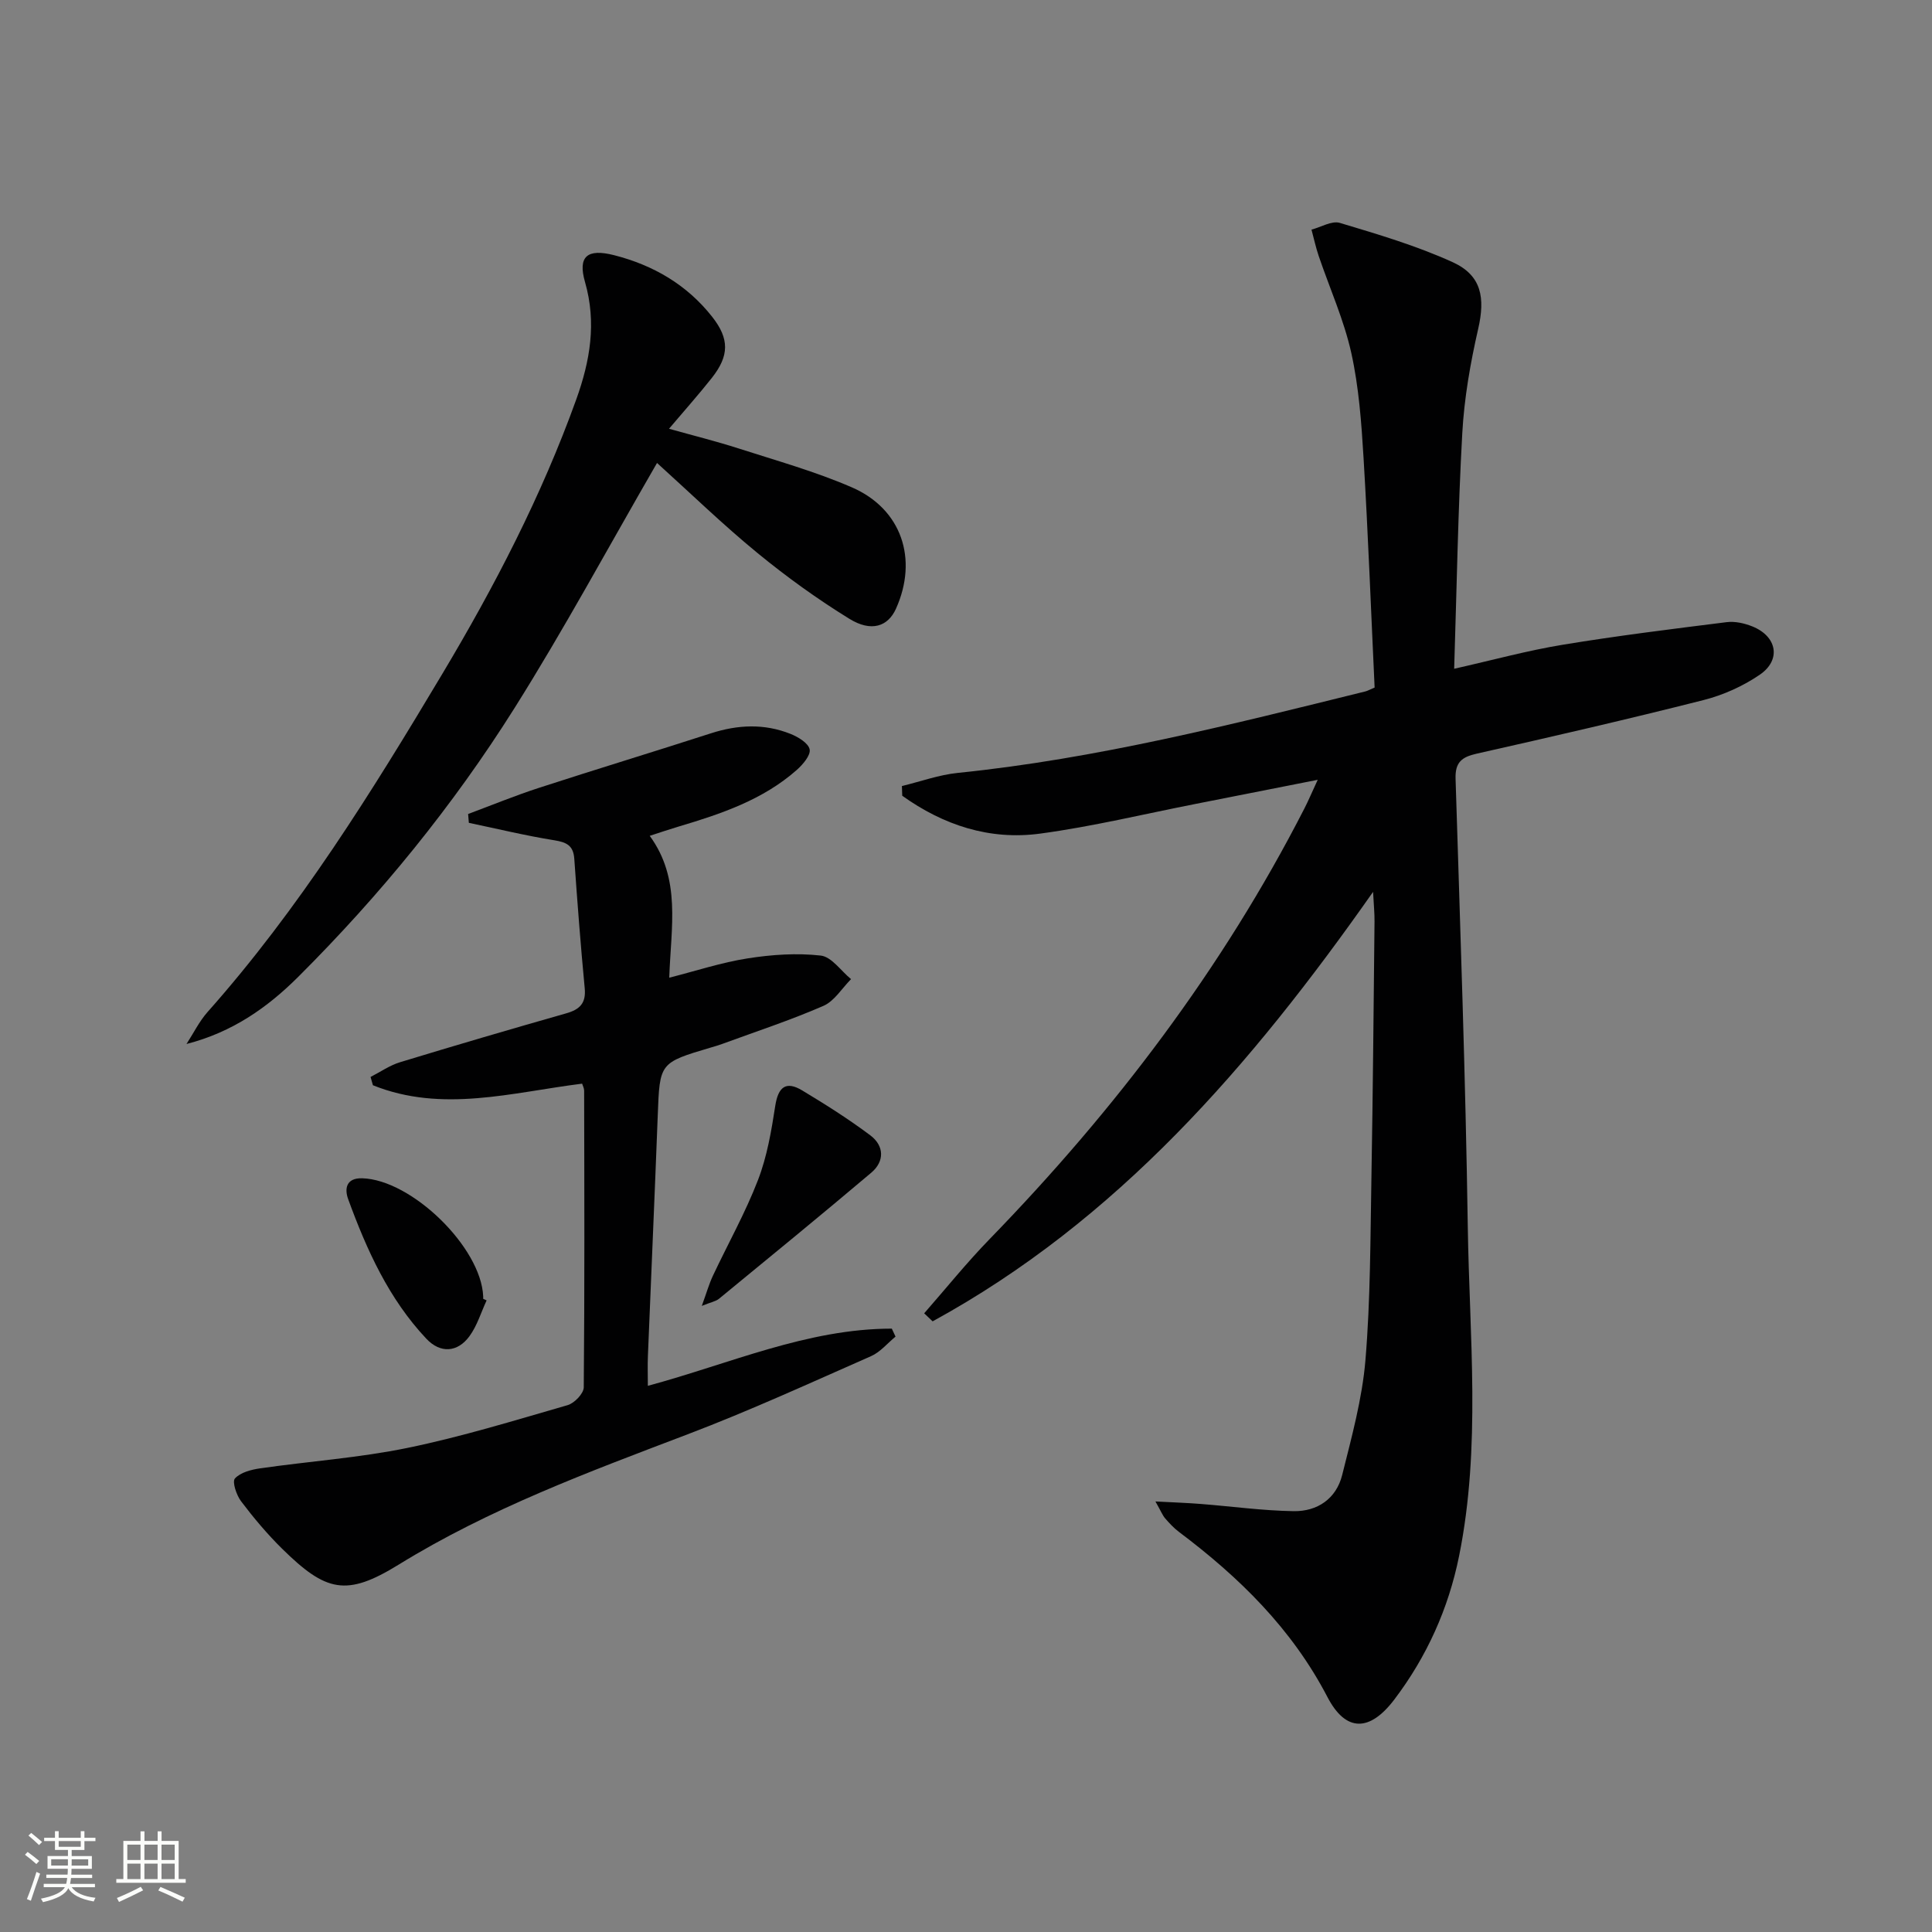
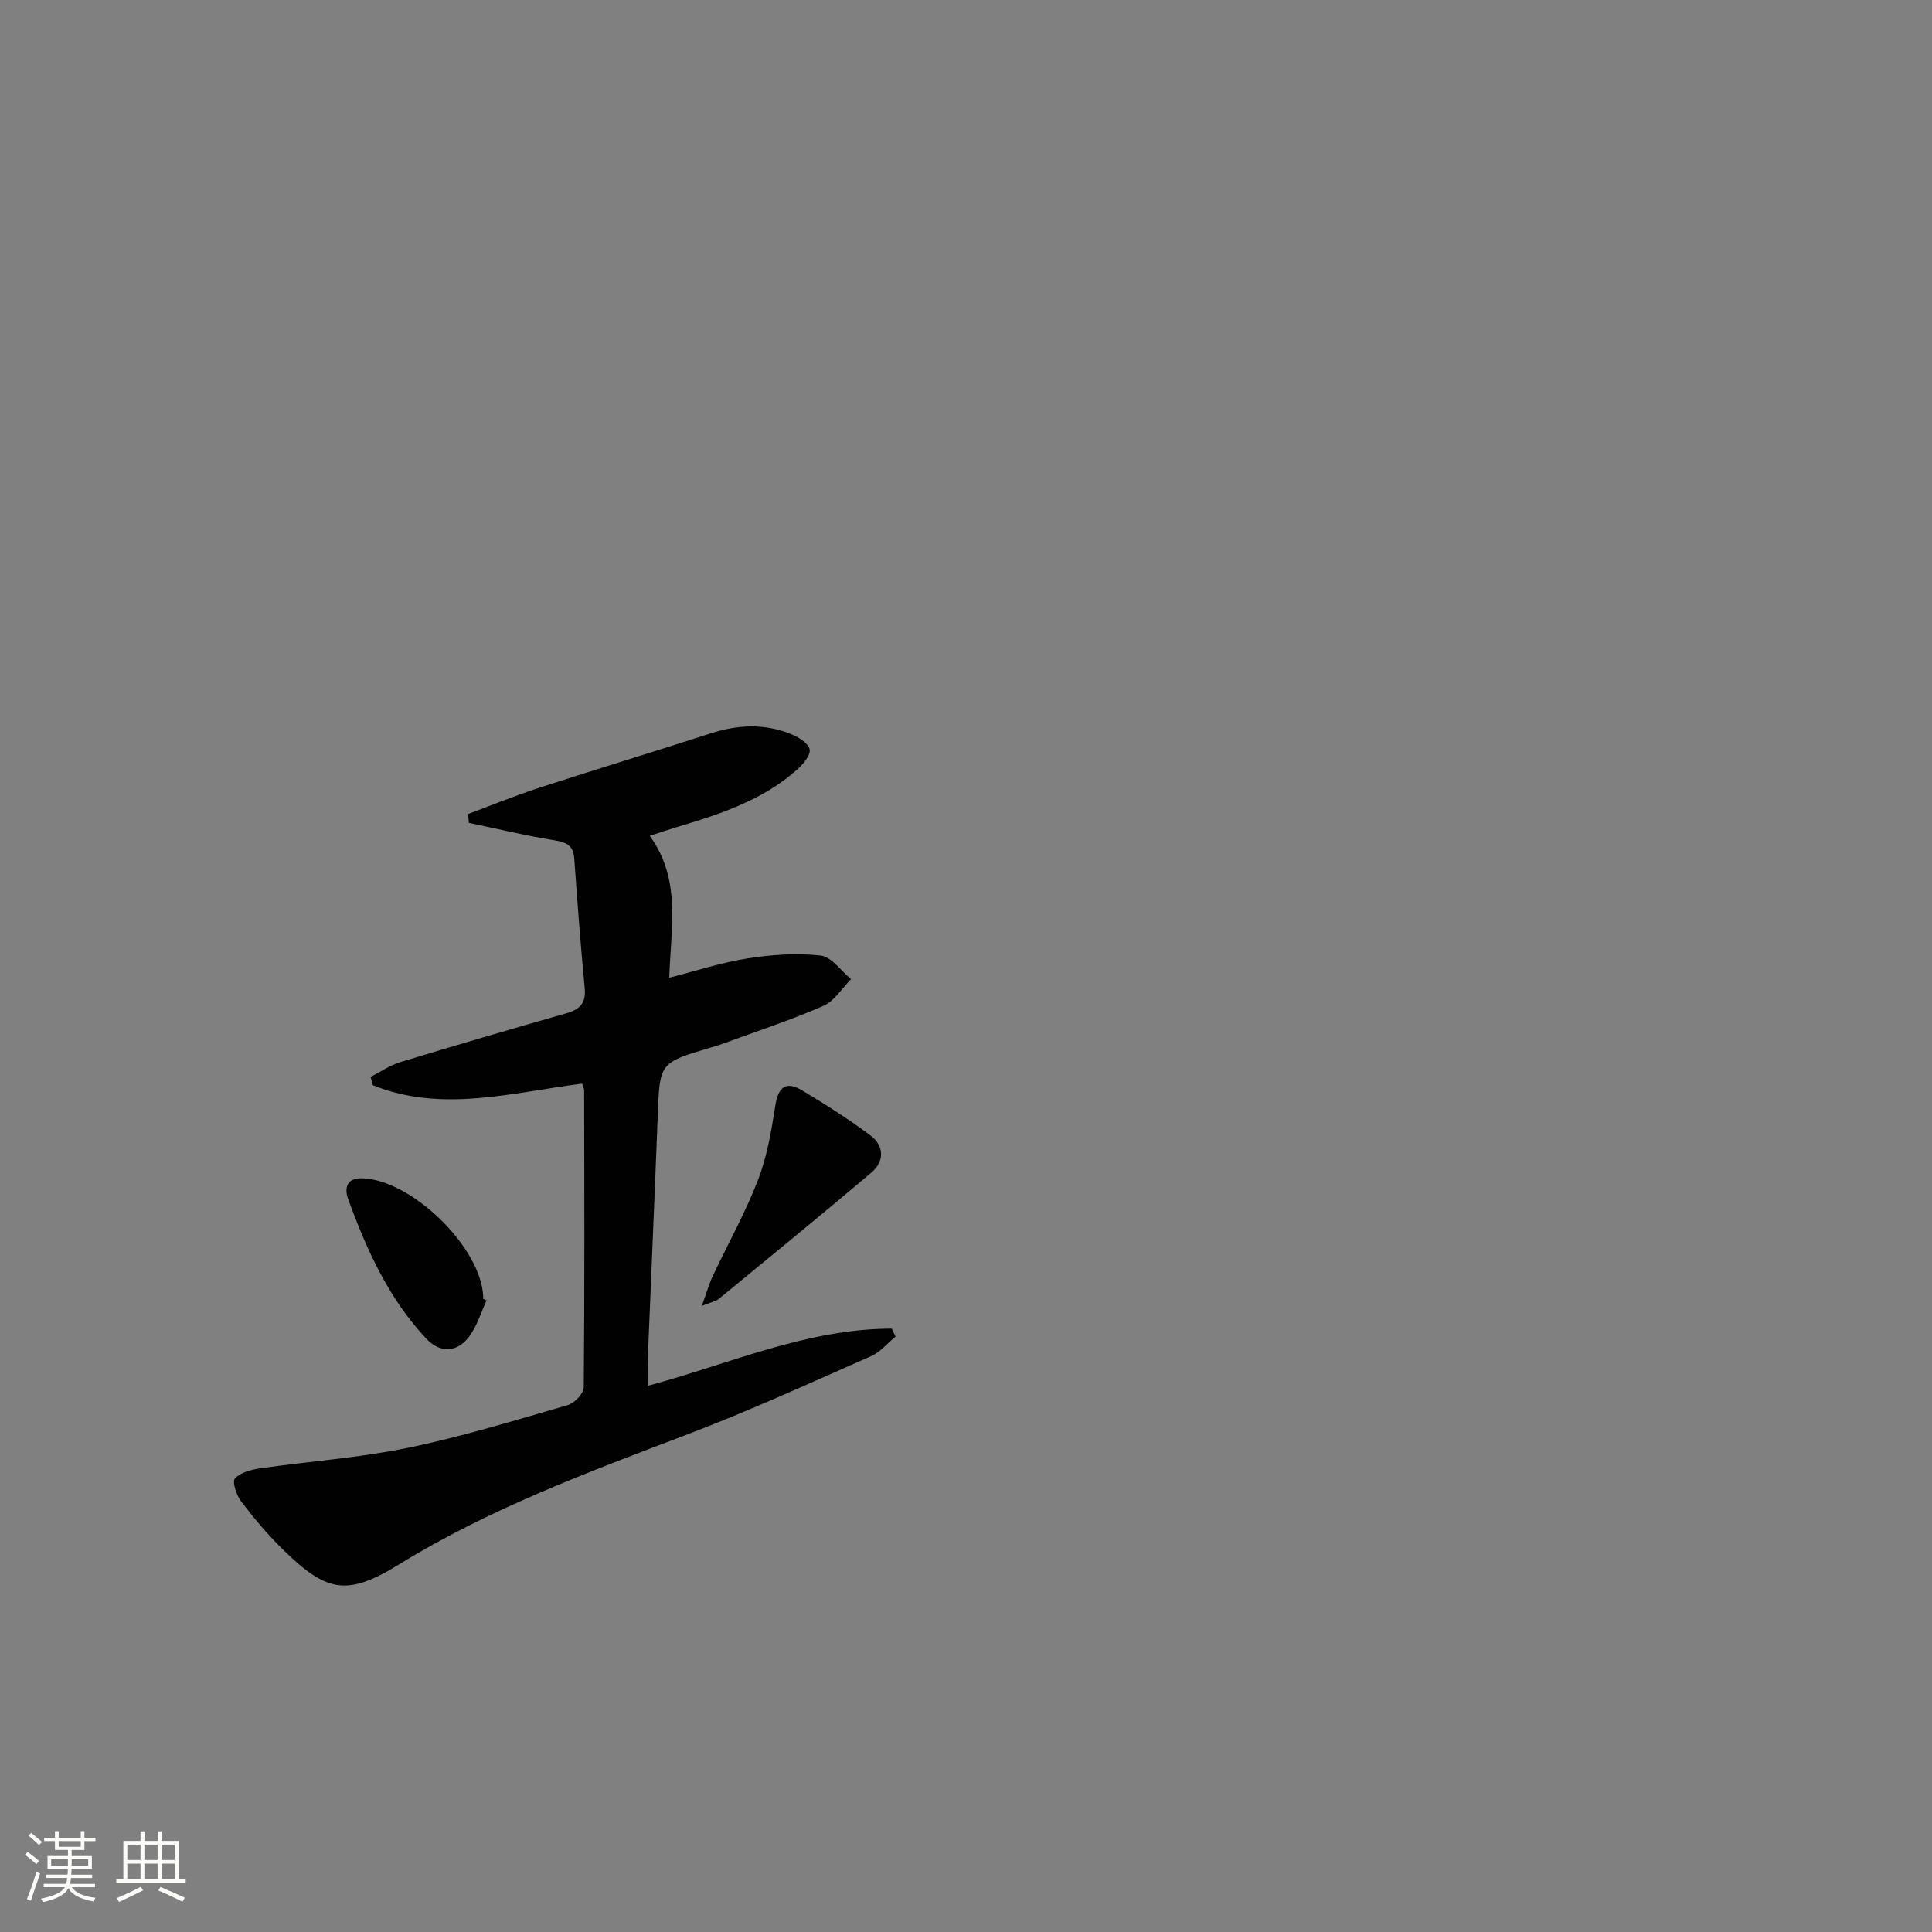
<svg xmlns="http://www.w3.org/2000/svg" enable-background="new 0 0 400 400" viewBox="0 0 400 400">
  <rect x="0" y="0" width="400" height="400" fill="#808080" stroke="none" />
  <path d="m5.17 384 .55-.58c.85.61 1.65 1.24 2.4 1.87l-.59.64c-.83-.73-1.62-1.38-2.36-1.93m1.22 9.53-.82-.34c.71-1.76 1.37-3.64 1.98-5.63.24.13.5.25.76.36-.6 1.67-1.24 3.54-1.92 5.61m-.5-13.5.57-.54c.56.44 1.31 1.06 2.26 1.87l-.64.64c-.68-.66-1.41-1.32-2.19-1.97m3.25.46h2.24v-1.36h.77v1.36h4.57v-1.36h.76v1.36h2.28v.69h-2.28v1.84h-2.64v1.26h4.18v2.64h-4.21c0 .45-.02.86-.05 1.21h4.32v.69h-4.38c-.04.34-.1.75-.19 1.22h5.15v.69h-4.82c.87 1.19 2.51 1.92 4.93 2.19-.17.31-.3.57-.37.76-2.77-.49-4.52-1.41-5.26-2.76-.56 1.26-2.3 2.23-5.24 2.9-.12-.24-.26-.48-.43-.72 2.73-.55 4.38-1.34 4.96-2.38h-4.38v-.69h4.65c.1-.38.17-.79.21-1.22h-4.32v-.69h4.4c.03-.34.05-.75.05-1.21h-4.2v-2.64h4.23v-1.26h-2.69v-1.84h-2.24zm1.46 4.46v1.29h3.45c.01-.4.02-.57.01-.53v-.32-.45h-3.46zm1.55-2.59h4.57v-1.19h-4.57zm6.11 2.59h-3.42v.77c-.01.19-.01.37-.02.53h3.44z" fill="#fbfcfa" />
  <path d="m32.63 379.16h.82v1.98h3.54v7.89h1.46v.78h-14.37v-.78h1.46v-7.89h3.55v-1.98h.82v1.98h2.73v-1.98zm-3.49 11.48.5.73c-1.61.82-3.28 1.63-5 2.41-.13-.27-.28-.55-.44-.82 1.75-.72 3.4-1.49 4.94-2.32m-2.78-5.55h2.73v-3.18h-2.73zm0 3.95h2.73v-3.2h-2.73zm3.54-3.95h2.73v-3.18h-2.73zm0 3.95h2.73v-3.2h-2.73zm7.89 4.68c-1.84-.92-3.51-1.7-5.02-2.32l.45-.73c1.89.8 3.57 1.55 5.04 2.23zm-1.62-11.81h-2.73v3.18h2.73zm-2.73 7.13h2.73v-3.2h-2.73z" fill="#fbfcfa" />
  <g fill="#010102">
-     <path d="m239.22 310.86c3.97.21 6.69.3 9.41.52 6.4.5 12.79 1.39 19.2 1.49 4.91.08 8.82-2.57 10.05-7.47 1.96-7.86 4.15-15.79 4.82-23.81 1.05-12.58 1.01-25.26 1.24-37.9.31-17.64.45-35.28.64-52.93.02-1.6-.15-3.21-.3-6.11-25.35 36.11-53.04 68.06-91.19 88.92-.58-.55-1.17-1.1-1.75-1.66 4.51-5.15 8.81-10.5 13.58-15.4 25.89-26.66 48.16-55.94 65.13-89.1.82-1.59 1.51-3.25 2.77-5.96-9.1 1.8-17.16 3.4-25.23 4.98-10.74 2.11-21.41 4.7-32.24 6.16-10.5 1.42-20.08-1.78-28.55-7.84-.02-.67-.05-1.34-.07-2.01 3.85-.93 7.66-2.32 11.57-2.72 28.68-2.92 56.51-9.98 84.39-16.87.47-.12.91-.38 1.91-.8-.74-15.73-1.34-31.64-2.29-47.53-.44-7.28-.97-14.66-2.54-21.75-1.52-6.84-4.47-13.37-6.74-20.05-.61-1.79-1-3.65-1.5-5.48 1.97-.51 4.21-1.9 5.88-1.39 7.9 2.37 15.89 4.73 23.37 8.14 6 2.74 6.73 7.39 5.26 13.81-1.62 7.08-2.89 14.34-3.29 21.58-.89 15.92-1.14 31.88-1.68 48.78 8.07-1.82 15.21-3.78 22.47-4.97 11.27-1.86 22.61-3.26 33.95-4.68 1.72-.22 3.69.23 5.33.89 5.09 2.05 6.01 6.91 1.54 9.98-3.48 2.39-7.59 4.23-11.69 5.27-15.59 3.95-31.26 7.56-46.95 11.09-3.1.7-4.47 1.8-4.36 5.2.96 30.92 2.07 61.84 2.53 92.77.34 22.72 2.76 45.55-1.8 68.14-2.2 10.9-6.7 20.87-13.42 29.73-5.06 6.67-10.02 6.81-13.84-.53-7.37-14.16-18.27-24.81-30.76-34.2-1.05-.79-1.97-1.79-2.84-2.79-.52-.6-.82-1.39-2.01-3.5z" />
+     <path d="m239.22 310.86z" />
    <path d="m120.52 224.36c-14.5 1.81-28.97 6.1-43.31.33-.16-.57-.33-1.15-.49-1.72 2.04-1.04 3.98-2.41 6.14-3.06 11.42-3.48 22.88-6.84 34.37-10.11 2.78-.79 4.13-2.07 3.83-5.19-.85-8.92-1.53-17.87-2.16-26.81-.19-2.75-1.59-3.42-4.13-3.83-5.94-.95-11.8-2.38-17.7-3.61-.05-.61-.1-1.22-.15-1.83 4.88-1.82 9.7-3.8 14.65-5.41 11.84-3.85 23.75-7.46 35.6-11.29 5.56-1.8 11.08-2.06 16.51.12 1.57.63 3.69 1.9 3.95 3.21.24 1.2-1.41 3.13-2.66 4.24-7.03 6.22-15.71 9.12-24.5 11.74-1.89.56-3.76 1.2-5.95 1.91 6.54 8.96 4.4 18.82 4.04 29.37 5.57-1.41 10.84-3.16 16.25-4 4.97-.78 10.15-1.14 15.11-.58 2.25.25 4.19 3.17 6.28 4.88-1.89 1.9-3.45 4.55-5.73 5.54-6.82 2.97-13.93 5.3-20.93 7.87-.78.29-1.58.52-2.37.75-10.64 3.15-10.58 3.16-10.99 14.05-.63 16.61-1.37 33.22-2.04 49.84-.08 1.94-.01 3.88-.01 6.15 17.03-4.59 33.02-11.84 50.51-11.84.26.55.52 1.1.77 1.65-1.67 1.37-3.15 3.2-5.05 4.04-12.6 5.55-25.14 11.3-38 16.19-20.49 7.8-40.99 15.37-59.82 26.98-10.84 6.69-15.05 5.65-24.16-3.32-3.07-3.03-5.87-6.36-8.47-9.8-.96-1.27-1.88-4.04-1.27-4.72 1.15-1.26 3.38-1.83 5.25-2.1 10.16-1.46 20.46-2.17 30.49-4.23 11.18-2.3 22.15-5.68 33.14-8.85 1.4-.4 3.32-2.4 3.34-3.68.19-20.49.12-40.98.08-61.46-.01-.5-.28-.96-.42-1.42z" />
-     <path d="m136.03 95.85c-10.13 17.52-19.29 34.52-29.55 50.82-12.71 20.19-27.77 38.65-44.69 55.53-6.39 6.38-13.65 11.5-23.18 13.95 1.44-2.21 2.62-4.65 4.35-6.61 19.01-21.4 34.01-45.56 48.61-70.01 10.85-18.16 20.55-36.86 27.73-56.81 2.88-8 4.24-15.9 1.82-24.33-1.53-5.32.47-6.97 6.01-5.56 8.12 2.07 15.08 6.11 20.31 12.75 3.61 4.58 3.55 8.08-.06 12.66-2.67 3.38-5.54 6.6-8.87 10.53 5.07 1.42 9.78 2.59 14.39 4.07 7.88 2.54 15.92 4.78 23.49 8.07 10.3 4.48 13.73 14.85 9.11 25.12-1.65 3.68-5.1 4.89-9.64 2.09-6.62-4.08-12.99-8.67-19-13.6-7.18-5.88-13.86-12.37-20.83-18.67z" />
    <path d="m145.3 270.37c.98-2.68 1.49-4.52 2.29-6.22 3.11-6.61 6.72-13.03 9.34-19.83 1.88-4.87 2.78-10.18 3.58-15.38.61-3.92 2.23-5.2 5.59-3.17 4.82 2.9 9.6 5.92 14.09 9.29 2.88 2.16 2.99 5.38.19 7.74-10.41 8.8-20.96 17.43-31.5 26.08-.67.56-1.69.72-3.58 1.49z" />
    <path d="m100.75 269.23c-1.16 2.49-1.96 5.24-3.55 7.41-2.47 3.38-6.02 3.62-8.93.53-7.77-8.25-12.35-18.4-16.18-28.88-.77-2.1-.49-4.43 2.89-4.34 10.24.28 24.64 14.3 25.06 24.46.01.17 0 .33 0 .5.24.11.47.22.71.32z" />
  </g>
</svg>